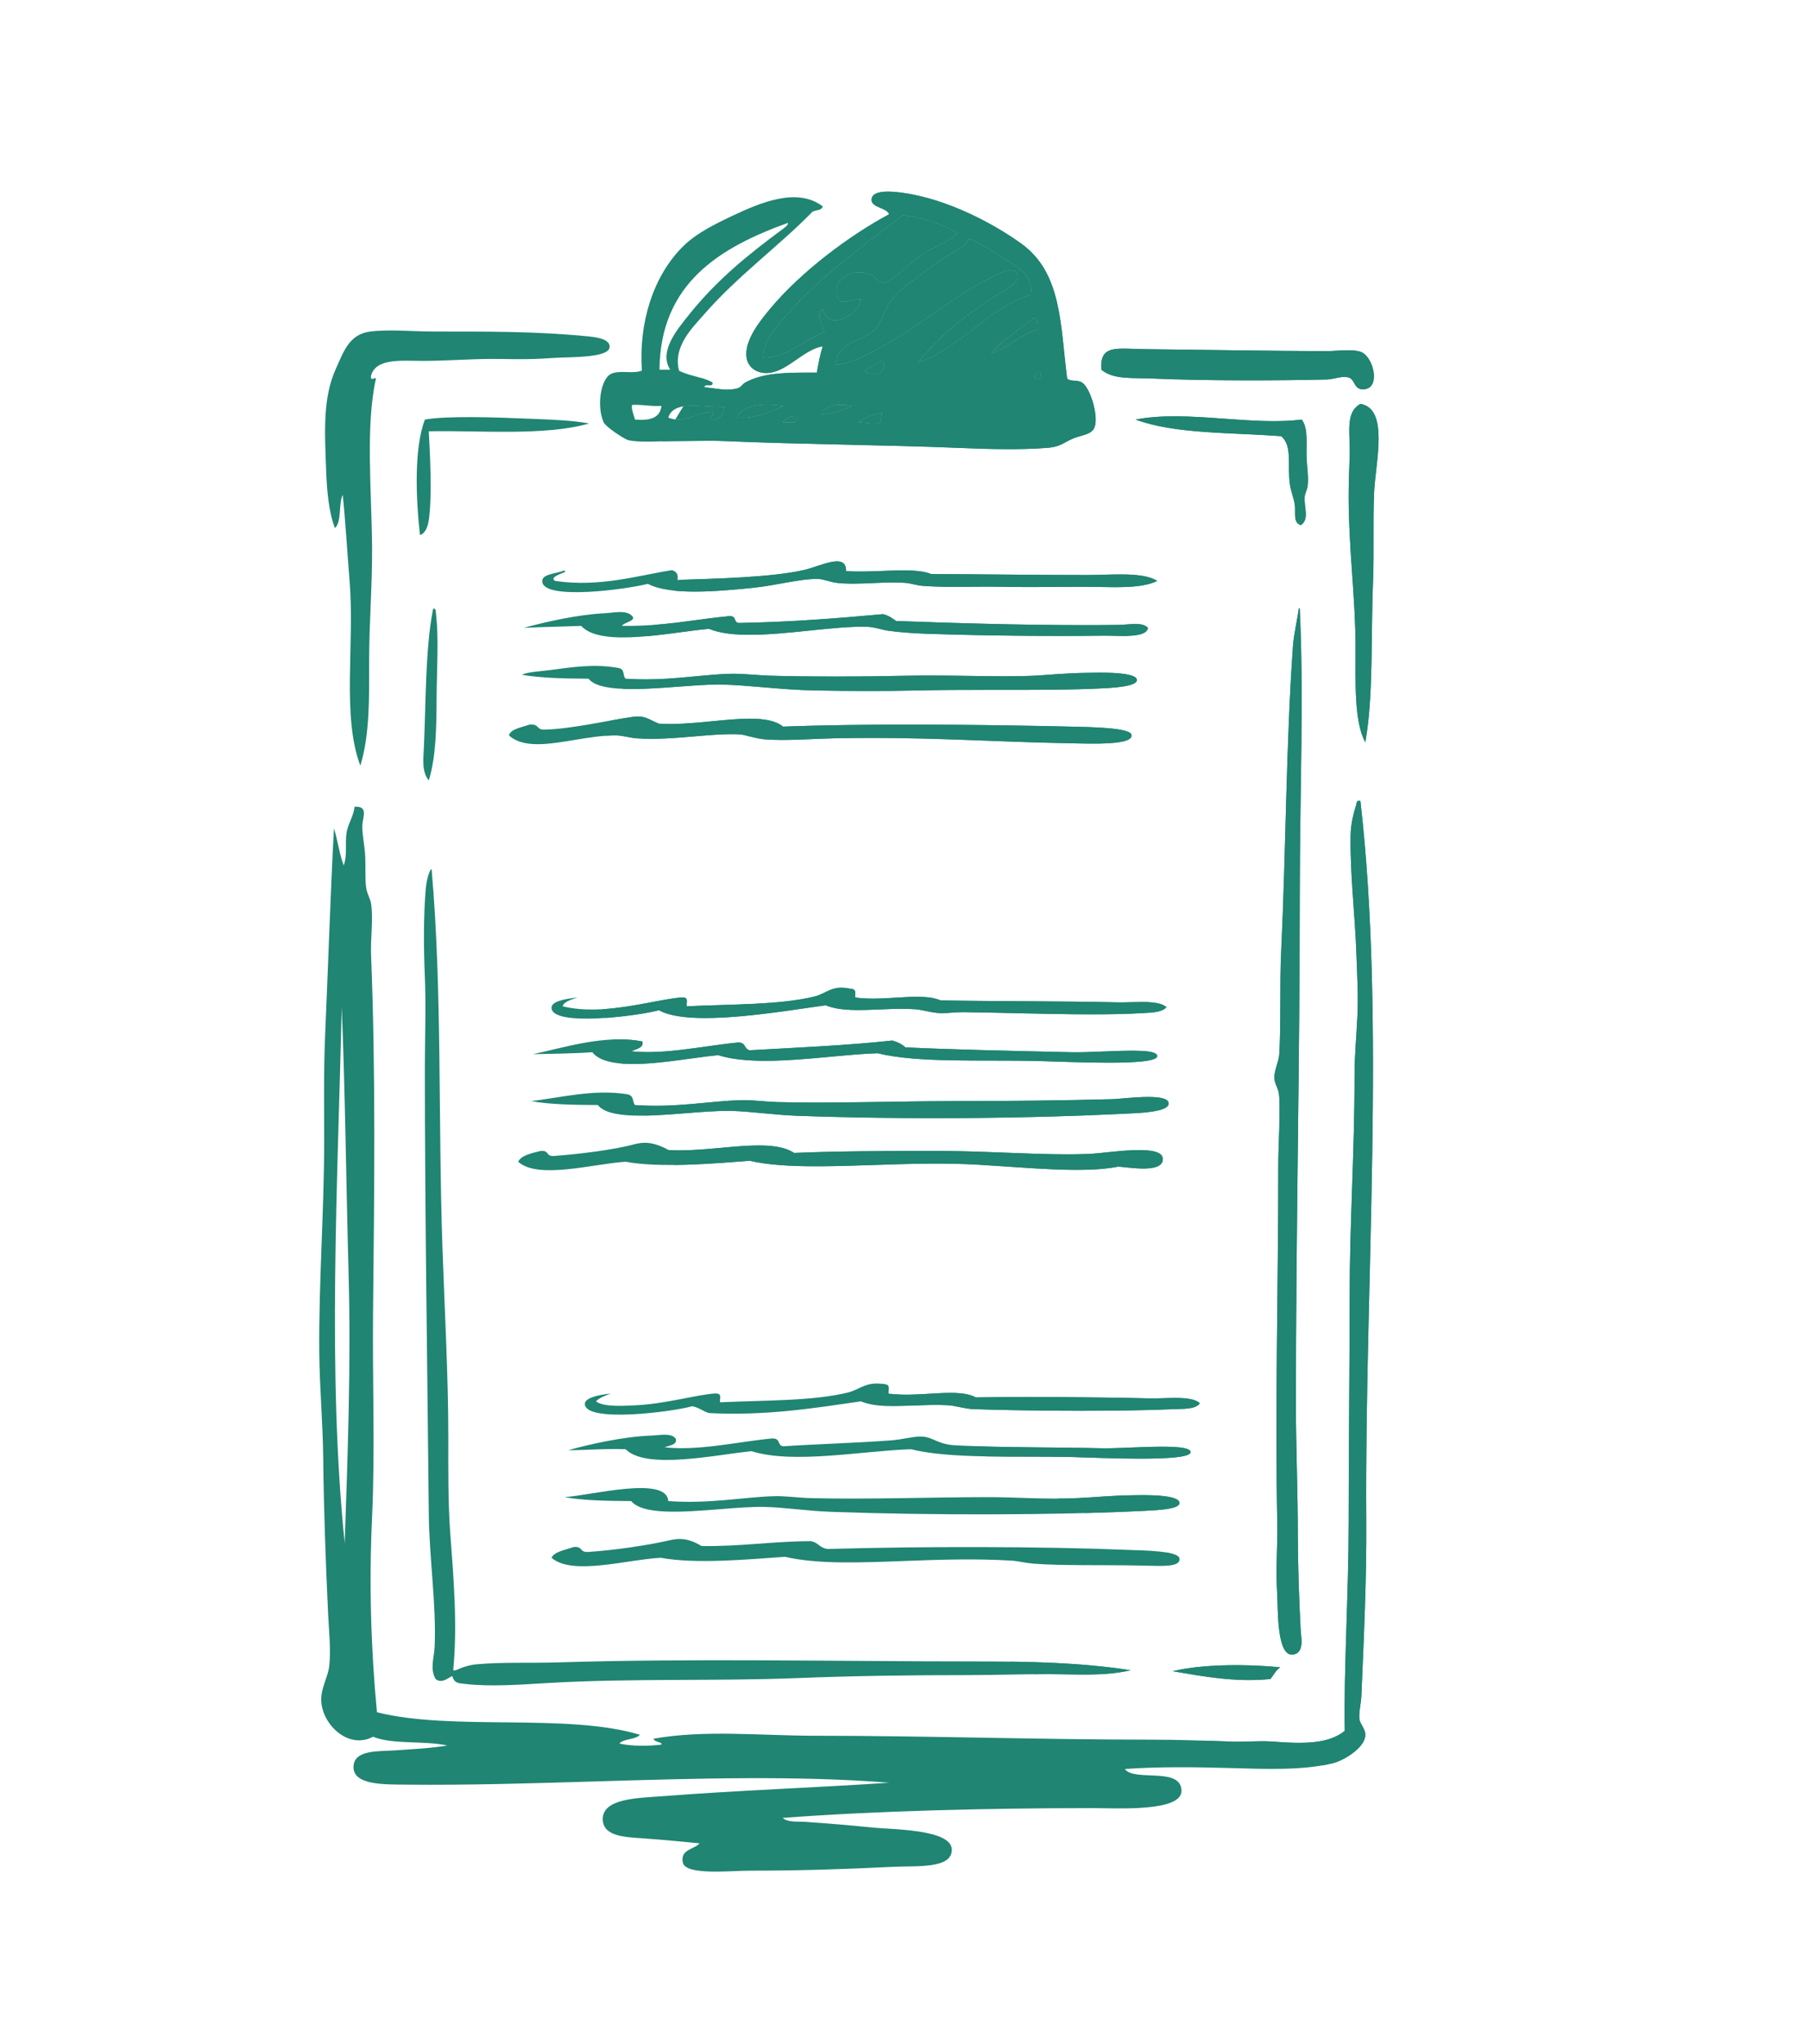
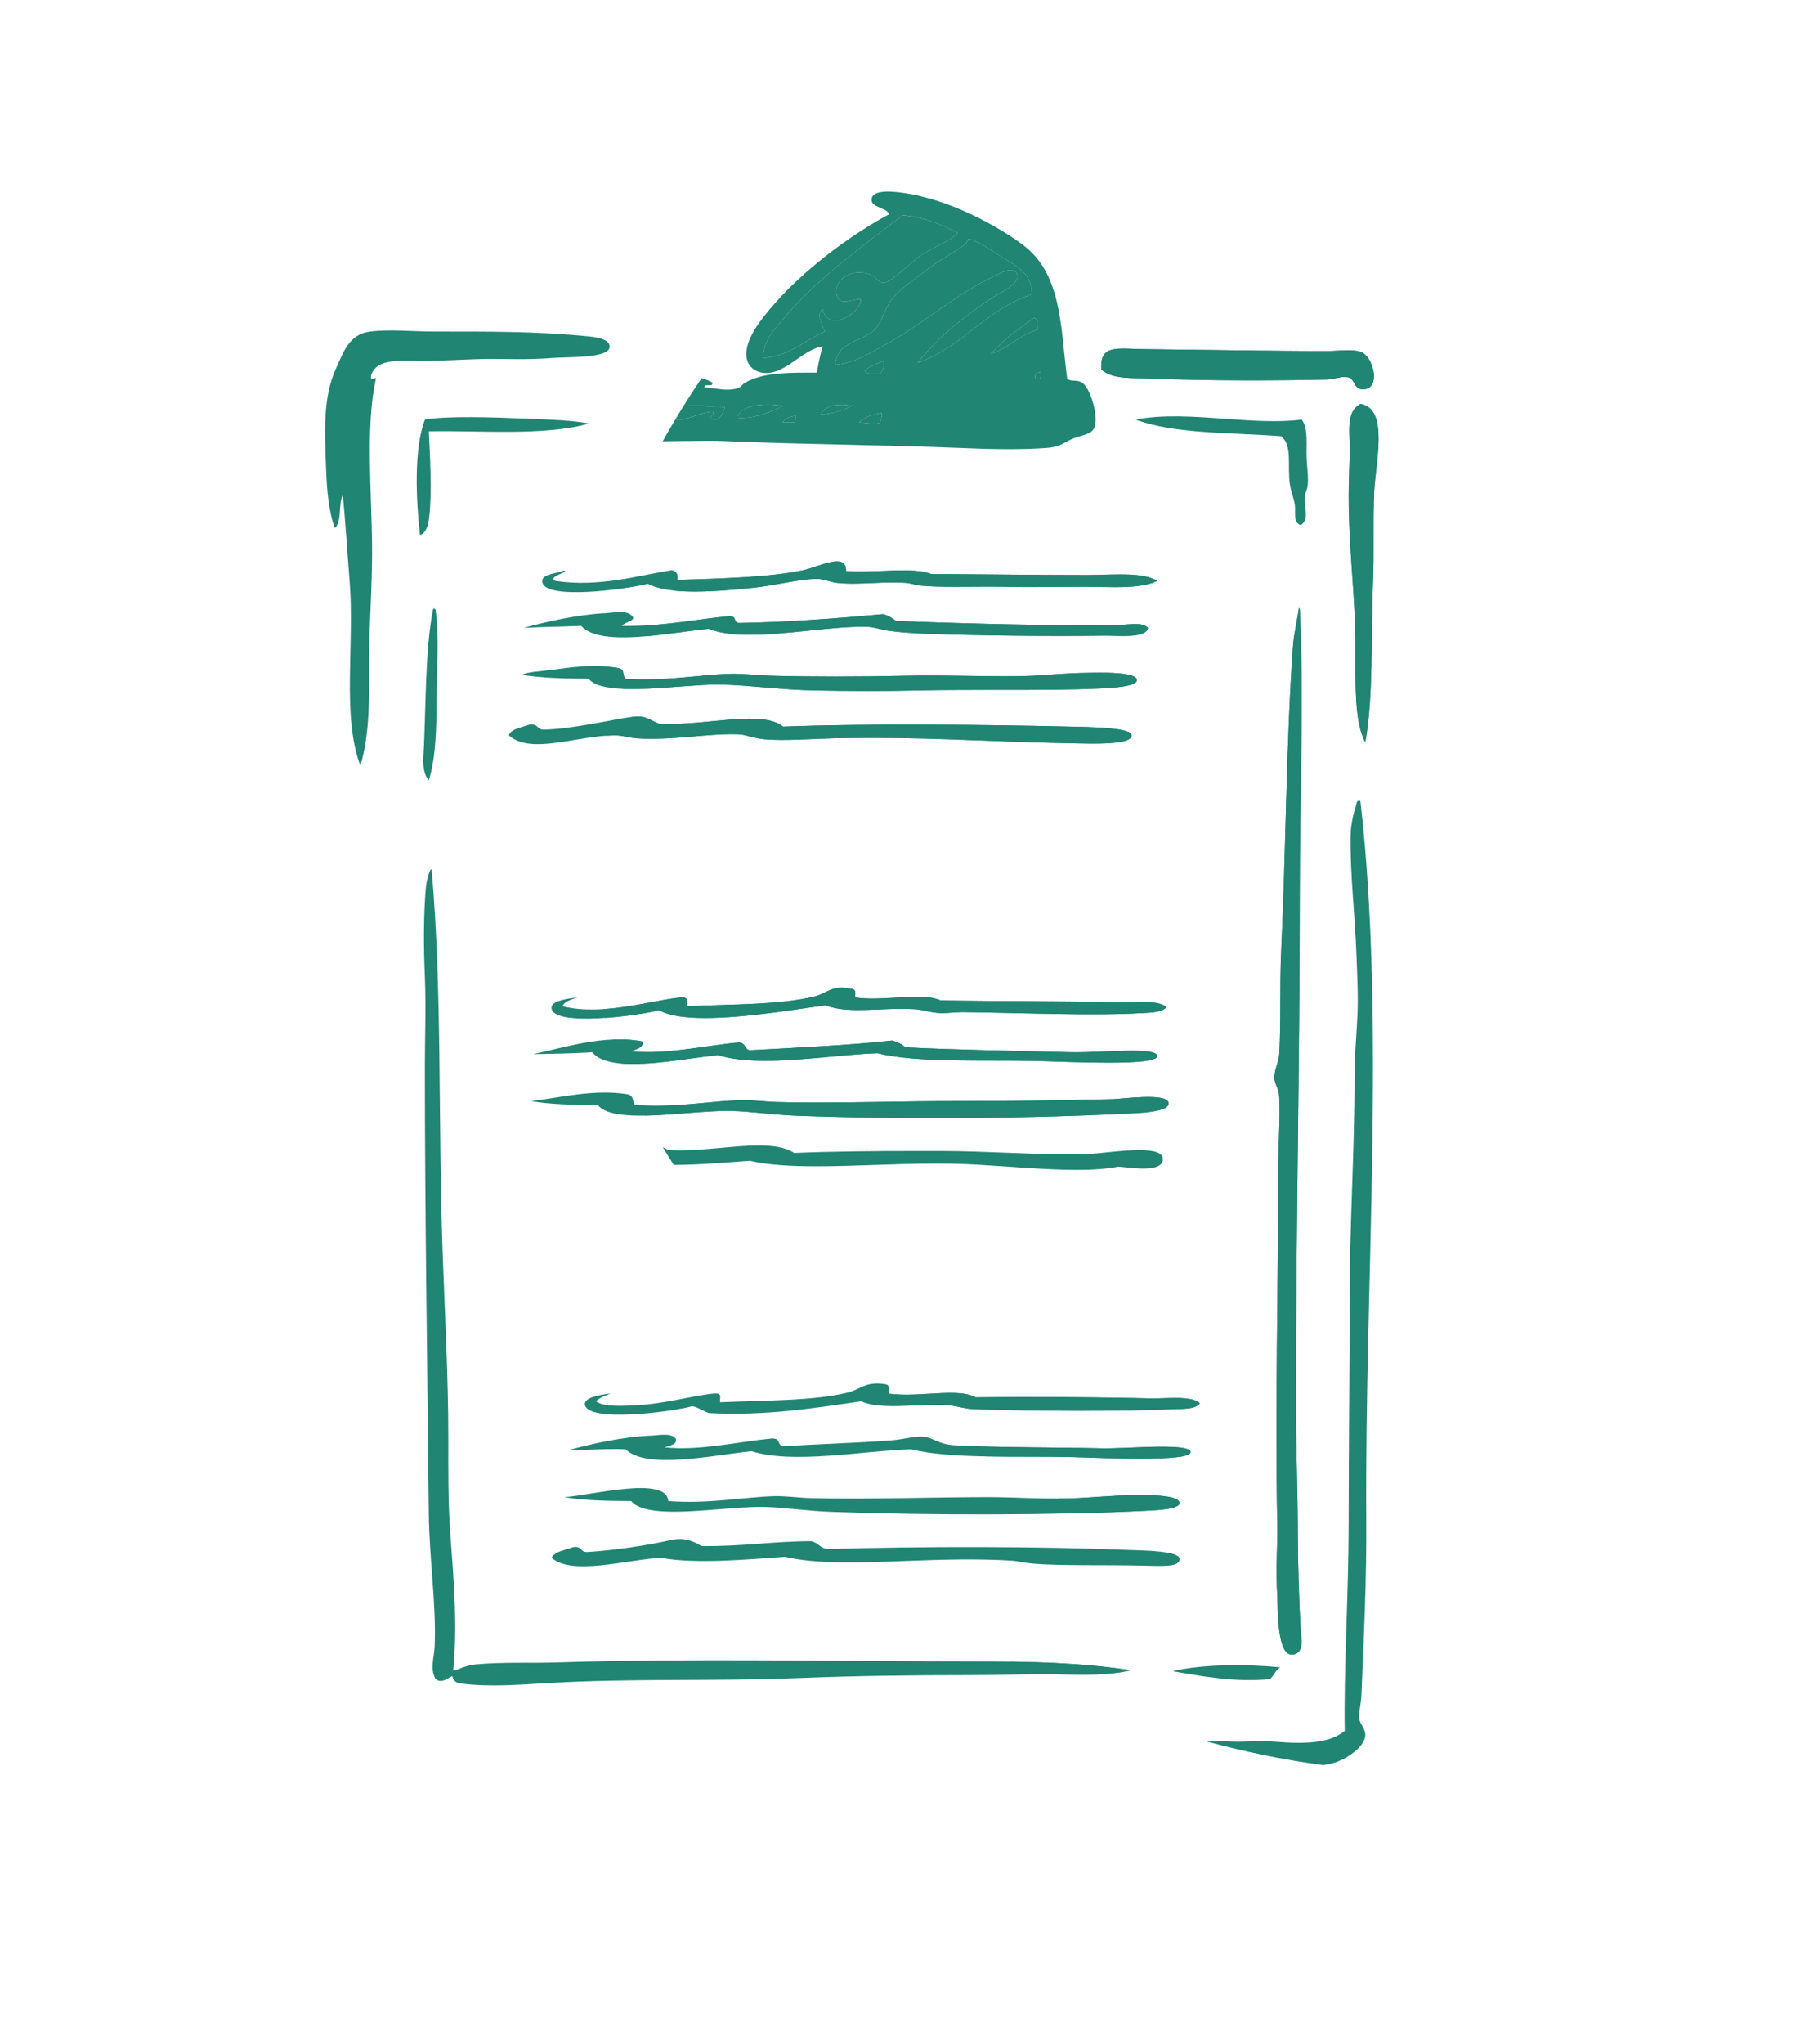
<svg xmlns="http://www.w3.org/2000/svg" width="85" height="96" viewBox="0 0 85 96" fill="none">
  <rect width="85" height="96" fill="white" />
  <path fill-rule="evenodd" clip-rule="evenodd" d="M17.436 17.642C17.392 17.951 17.622 17.698 17.666 17.78C17.166 19.979 17.465 23.145 17.483 25.726C17.494 27.507 17.345 29.285 17.345 31.01C17.345 32.736 17.387 34.466 16.931 35.97C16.052 33.614 16.67 30.265 16.426 27.288C16.311 25.871 16.234 24.498 16.104 23.246C15.894 23.678 16.071 24.498 15.737 24.807C15.45 24.064 15.36 23.062 15.324 22.097C15.255 20.254 15.164 18.682 15.783 17.32C16.142 16.53 16.402 15.7 17.391 15.575C18.296 15.461 19.398 15.575 20.422 15.575C22.877 15.575 25.19 15.557 27.68 15.805C28.184 15.855 28.673 15.975 28.644 16.31C28.598 16.836 26.676 16.762 25.98 16.815C24.699 16.914 23.796 16.853 22.949 16.861C21.974 16.872 20.868 16.953 19.871 16.953C18.87 16.953 17.67 16.81 17.436 17.642Z" fill="#208572" />
  <path fill-rule="evenodd" clip-rule="evenodd" d="M51.749 17.366C51.66 16.158 52.494 16.388 53.77 16.402C56.508 16.431 59.688 16.488 62.314 16.495C62.465 16.495 62.638 16.485 62.817 16.474C63.242 16.45 63.698 16.426 63.968 16.541C64.538 16.782 64.883 18.215 64.105 18.285C63.593 18.332 63.701 17.837 63.37 17.734C63.074 17.641 62.674 17.818 62.359 17.826C60.007 17.883 56.598 17.891 54.091 17.78C53.228 17.742 52.322 17.843 51.749 17.366Z" fill="#208572" />
  <path fill-rule="evenodd" clip-rule="evenodd" d="M63.921 18.974C65.288 19.194 64.62 21.762 64.565 23.154C64.508 24.573 64.568 25.901 64.519 27.151C64.406 29.974 64.542 32.707 64.151 34.868C63.624 33.905 63.692 32.043 63.692 30.366C63.692 28.067 63.37 25.837 63.37 23.292C63.37 22.733 63.395 22.067 63.416 21.454C63.455 20.329 63.186 19.385 63.921 18.974Z" fill="#208572" />
  <path fill-rule="evenodd" clip-rule="evenodd" d="M61.165 19.709C61.488 20.137 61.366 20.888 61.395 21.547C61.415 21.988 61.491 22.424 61.441 22.833C61.42 23.005 61.316 23.178 61.303 23.338C61.264 23.814 61.539 24.399 61.12 24.67C60.753 24.552 60.881 24.09 60.844 23.751C60.809 23.439 60.667 23.12 60.614 22.786C60.47 21.88 60.75 20.949 60.201 20.491C57.841 20.309 55.212 20.396 53.357 19.709C54.633 19.461 56.091 19.565 57.537 19.669C58.799 19.761 60.052 19.852 61.165 19.709Z" fill="#208572" />
  <path fill-rule="evenodd" clip-rule="evenodd" d="M27.68 19.893C25.588 20.497 22.447 20.206 20.147 20.261C20.191 21.164 20.323 23.218 20.147 24.44C20.106 24.719 19.985 25.069 19.733 25.13C19.544 23.437 19.443 21.092 19.963 19.709C20.976 19.528 23.186 19.598 24.74 19.664C25.833 19.709 26.861 19.738 27.68 19.893Z" fill="#208572" />
  <path fill-rule="evenodd" clip-rule="evenodd" d="M20.377 28.575C20.415 28.567 20.42 28.593 20.422 28.62C20.461 28.611 20.465 28.638 20.468 28.666C20.633 29.955 20.522 31.4 20.514 32.8C20.507 34.172 20.488 35.569 20.147 36.659C19.81 36.255 19.892 35.641 19.918 35.097C20.012 33.02 19.985 30.518 20.33 28.712C20.317 28.638 20.374 28.633 20.377 28.575Z" fill="#208572" />
  <path fill-rule="evenodd" clip-rule="evenodd" d="M61.028 28.575C61.066 28.567 61.071 28.593 61.073 28.62C61.269 32.685 61.073 37.474 61.073 41.896C61.073 49.901 60.89 57.932 60.89 65.965C60.89 67.902 60.981 69.995 60.981 72.12C60.981 73.356 61.036 75.156 61.12 76.668C61.131 76.862 61.321 77.701 60.706 77.724C59.984 77.75 60.05 75.503 60.016 74.967C59.933 73.606 60.038 72.616 60.016 71.568C59.907 66.008 60.063 60.554 60.063 54.803C60.063 53.692 60.157 52.585 60.109 51.541C60.088 51.09 59.886 50.956 59.88 50.622C59.871 50.266 60.088 49.873 60.109 49.52C60.2 47.943 60.122 46.301 60.201 44.651C60.424 39.958 60.43 34.869 60.752 30.366C60.796 29.759 60.957 29.128 61.028 28.575Z" fill="#208572" />
  <path fill-rule="evenodd" clip-rule="evenodd" d="M29.657 28.895C29.991 29.155 29.32 29.223 29.222 29.401C31.238 29.424 32.592 29.098 34.271 28.942C34.632 28.934 34.444 29.217 34.706 29.264C37.152 29.222 39.339 29.044 41.495 28.85C41.767 28.92 41.936 29.046 42.104 29.171C45.243 29.289 49.289 29.401 52.549 29.356C53.072 29.348 53.662 29.198 53.941 29.494C53.878 29.901 53.018 29.884 52.356 29.867C52.202 29.863 52.059 29.859 51.939 29.86C49.203 29.892 46.156 29.863 43.496 29.769C42.913 29.748 42.277 29.703 41.755 29.631C41.432 29.586 41.117 29.462 40.797 29.447C40.02 29.412 39.003 29.521 37.946 29.63C36.225 29.808 34.396 29.986 33.312 29.539C31.549 29.692 28.25 30.441 27.307 29.401C26.334 29.441 25.658 29.442 24.609 29.494C25.605 29.221 27.104 28.872 28.439 28.805C28.806 28.785 29.383 28.652 29.657 28.895Z" fill="#208572" />
  <path fill-rule="evenodd" clip-rule="evenodd" d="M29.049 31.377C29.389 31.427 29.237 31.736 29.397 31.882C31.27 32.014 32.805 31.699 34.271 31.652C34.908 31.633 35.556 31.724 36.272 31.744C38.117 31.793 40.409 31.791 42.539 31.744C43.56 31.721 44.57 31.735 45.527 31.75C46.624 31.766 47.651 31.783 48.544 31.744C49.209 31.715 50.002 31.616 51.156 31.605C51.386 31.604 53.362 31.522 53.419 31.928C53.465 32.264 52.167 32.317 51.677 32.341C50.237 32.409 48.565 32.408 46.87 32.407C45.613 32.406 44.344 32.405 43.148 32.433C41.515 32.471 39.81 32.463 38.274 32.433C36.669 32.401 35.217 32.187 33.923 32.157C33.351 32.144 32.596 32.202 31.806 32.261C30.068 32.39 28.158 32.519 27.655 31.882C26.506 31.877 25.397 31.849 24.522 31.698C24.81 31.557 25.372 31.54 25.915 31.468C26.829 31.346 27.945 31.171 29.049 31.377Z" fill="#208572" />
  <path fill-rule="evenodd" clip-rule="evenodd" d="M23.914 34.546C23.987 34.248 24.488 34.175 24.87 34.041C25.13 34.013 25.2 34.084 25.27 34.155C25.339 34.224 25.408 34.294 25.654 34.27C26.894 34.237 28.689 33.816 29.744 33.673C30.323 33.595 30.485 33.807 30.963 33.995C31.734 34.045 32.59 33.965 33.415 33.886C34.83 33.748 36.153 33.611 36.794 34.133C40.909 33.977 46.317 34.041 50.286 34.133C51.15 34.152 53.057 34.175 53.157 34.5C53.318 35.023 51.277 34.933 50.198 34.913C46.422 34.844 43.328 34.591 39.145 34.683C38.043 34.709 36.891 34.809 35.925 34.729C35.517 34.696 34.975 34.511 34.793 34.5C34.134 34.459 33.369 34.528 32.564 34.597C31.702 34.67 30.793 34.744 29.919 34.683C29.609 34.663 29.259 34.549 28.961 34.546C28.349 34.538 27.688 34.645 27.041 34.752C25.79 34.958 24.594 35.164 23.914 34.546Z" fill="#208572" />
-   <path fill-rule="evenodd" clip-rule="evenodd" d="M16.196 72.487C16.338 68.35 16.496 64.062 16.38 59.855C16.264 55.627 16.222 51.385 16.058 47.315C15.864 55.659 15.38 64.52 16.196 72.487ZM52.851 83.098C53.306 83.715 55.482 82.98 55.515 84.109C55.546 85.128 52.469 84.935 51.336 84.935C46.434 84.935 41.099 85.067 36.775 85.395C37.028 85.616 37.453 85.556 37.785 85.578C38.839 85.648 39.927 85.739 41.046 85.853C41.886 85.939 44.68 85.923 44.721 86.864C44.762 87.796 43.088 87.64 42.011 87.691C39.566 87.808 37.634 87.874 35.212 87.874C34.334 87.874 32.234 88.106 32.089 87.507C31.934 86.863 32.649 86.874 32.87 86.589C32.076 86.513 31.156 86.423 30.252 86.358C29.384 86.297 28.358 86.276 28.323 85.486C28.277 84.468 30.007 84.465 31.033 84.383C34.462 84.11 38.556 83.965 41.781 83.741C37.418 83.398 32.661 83.541 27.913 83.684C24.936 83.773 21.962 83.863 19.09 83.833C18.029 83.822 16.605 83.858 16.61 83.005C16.614 82.18 17.811 82.275 18.539 82.225C19.423 82.164 20.256 82.121 21.019 81.996C19.958 81.755 18.45 81.962 17.529 81.582C16.384 82.197 15.135 81.028 15.095 79.882C15.074 79.309 15.391 78.818 15.461 78.321C15.565 77.589 15.455 76.626 15.416 75.794C15.304 73.405 15.212 70.892 15.186 68.444C15.168 66.814 15.016 65.168 15.002 63.529C14.973 60.23 15.232 56.892 15.232 53.609C15.232 51.913 15.205 50.239 15.278 48.602C15.423 45.291 15.525 42.034 15.691 38.91C15.867 39.469 15.947 40.124 16.15 40.655C16.332 40.157 16.201 39.581 16.288 39.094C16.363 38.674 16.632 38.295 16.656 37.899C17.338 37.85 17.03 38.389 17.023 38.817C17.018 39.206 17.137 39.738 17.161 40.241C17.186 40.769 17.144 41.285 17.207 41.712C17.249 41.997 17.404 42.226 17.436 42.446C17.547 43.173 17.404 44.055 17.436 44.881C17.657 50.385 17.587 56.026 17.529 61.601C17.494 64.864 17.629 68.103 17.483 71.246C17.335 74.422 17.431 77.487 17.712 80.433C21.27 81.326 26.629 80.457 30.068 81.49C29.855 81.736 29.314 81.655 29.104 81.903C29.625 82.028 30.502 82.033 31.079 81.95C31.159 81.835 30.727 81.844 30.711 81.674C33.153 81.245 35.724 81.536 38.336 81.536C43.547 81.536 48.89 81.72 54.091 81.72C55.369 81.72 56.63 81.767 57.904 81.812C58.174 81.821 58.445 81.813 58.719 81.805C59.084 81.794 59.454 81.783 59.833 81.812C61.172 81.915 62.411 81.943 63.186 81.307C63.134 78.541 63.37 74.794 63.37 71.523C63.37 68.043 63.416 64.491 63.416 60.958C63.416 57.452 63.654 53.968 63.646 50.531C63.644 49.576 63.742 48.632 63.783 47.683C63.825 46.748 63.77 45.821 63.737 44.881C63.672 42.976 63.428 41.054 63.462 39.231C63.472 38.732 63.584 38.245 63.737 37.762C63.725 37.688 63.781 37.681 63.783 37.623C63.829 37.623 63.875 37.623 63.921 37.623C65.113 47.995 64.121 60.235 64.197 71.385C64.216 74.216 64.083 76.907 63.968 79.652C63.951 80.037 63.837 80.438 63.875 80.755C63.906 81.005 64.173 81.213 64.151 81.536C64.114 82.091 63.183 82.682 62.636 82.822C61.245 83.177 59.408 83.098 57.766 83.052C56.042 83.004 54.407 82.989 52.851 83.098Z" fill="#208572" />
  <path fill-rule="evenodd" clip-rule="evenodd" d="M20.239 40.839C20.278 40.831 20.282 40.856 20.285 40.885C20.781 46.588 20.582 52.605 20.79 58.615C20.892 61.575 21.065 64.579 21.065 67.526C21.065 69.022 21.048 70.564 21.157 72.027C21.322 74.237 21.498 76.381 21.295 78.459C21.386 78.504 21.57 78.381 21.755 78.321C21.949 78.256 22.165 78.2 22.352 78.183C23.595 78.067 24.919 78.132 26.21 78.091C32.52 77.893 39.266 78.044 45.686 78.044C48.265 78.044 50.774 78.091 53.127 78.459C51.878 78.752 50.562 78.642 49.269 78.642C47.991 78.642 46.709 78.688 45.41 78.688C42.827 78.688 40.163 78.719 37.51 78.826C33.64 78.98 29.663 78.831 25.796 79.056C24.502 79.13 23.089 79.245 21.846 79.102C21.506 79.062 21.358 79.07 21.249 78.734C21.125 78.764 20.765 79.125 20.468 78.871C20.189 78.386 20.401 77.861 20.422 77.356C20.507 75.339 20.168 73.23 20.147 71.063C20.082 64.323 19.963 56.96 19.963 50.163C19.963 48.747 20.023 47.294 19.963 45.891C19.904 44.506 19.895 43.017 20.009 41.712C20.033 41.434 20.115 41.078 20.239 40.839Z" fill="#208572" />
  <path fill-rule="evenodd" clip-rule="evenodd" d="M40.189 46.855C40.766 46.946 41.428 46.906 42.066 46.867C42.891 46.816 43.677 46.765 44.193 46.994C46.754 47.041 49.969 47.024 52.549 47.086C52.731 47.09 52.939 47.084 53.153 47.078C53.804 47.06 54.52 47.041 54.81 47.315C54.59 47.562 54.092 47.566 53.679 47.591C51.336 47.731 47.619 47.569 45.236 47.545C45.071 47.543 44.898 47.556 44.729 47.569C44.543 47.583 44.36 47.597 44.193 47.591C43.739 47.576 43.376 47.432 42.974 47.407C42.425 47.373 41.868 47.396 41.33 47.419C40.376 47.459 39.482 47.499 38.796 47.224C36.964 47.463 32.438 48.296 30.963 47.453C30.008 47.719 25.991 48.24 25.915 47.362C25.886 47.039 26.508 46.931 27.133 46.855C26.84 46.961 26.503 47.044 26.436 47.27C28.355 47.746 30.677 46.968 32.007 46.855C32.411 46.827 32.228 47.108 32.269 47.27C34.452 47.168 36.644 47.208 38.274 46.811C38.831 46.675 39.093 46.261 39.929 46.442C40.277 46.442 40.169 46.682 40.189 46.855Z" fill="#208572" />
  <path fill-rule="evenodd" clip-rule="evenodd" d="M30.18 48.922C30.266 49.213 29.913 49.271 29.657 49.383C31.247 49.554 33.141 49.114 34.706 48.969C35.072 48.989 34.942 49.272 35.227 49.336C37.505 49.206 39.845 49.108 41.93 48.878C42.191 48.953 42.394 49.06 42.539 49.198C44.709 49.309 47.759 49.368 50.286 49.428C50.736 49.439 51.301 49.416 51.866 49.393C53.124 49.343 54.383 49.293 54.376 49.612C54.365 50.094 50.202 49.875 48.805 49.841C46.069 49.776 43.145 49.943 41.233 49.475C38.939 49.55 35.708 50.18 33.748 49.566C32.078 49.709 28.675 50.499 27.829 49.428C26.979 49.49 25.71 49.506 25.044 49.52C26.446 49.228 28.421 48.576 30.18 48.922Z" fill="#208572" />
  <path fill-rule="evenodd" clip-rule="evenodd" d="M29.483 51.404C29.797 51.468 29.712 51.742 29.831 51.908C31.766 52.052 33.355 51.712 34.88 51.679C35.39 51.668 35.942 51.756 36.533 51.77C39.003 51.838 42.113 51.729 44.801 51.724C47.393 51.721 49.737 51.701 52.287 51.633C52.735 51.621 54.741 51.335 54.898 51.77C55.076 52.268 53.33 52.292 52.723 52.322C48.371 52.538 42.655 52.6 37.49 52.415C36.333 52.372 35.255 52.204 34.358 52.185C33.754 52.171 32.987 52.233 32.195 52.295C30.461 52.432 28.608 52.568 28.09 51.908C26.94 51.904 25.822 51.882 24.958 51.724C26.305 51.569 27.919 51.147 29.483 51.404Z" fill="#208572" />
-   <path fill-rule="evenodd" clip-rule="evenodd" d="M24.348 54.572C24.476 54.289 24.932 54.177 25.393 54.067C25.619 54.046 25.674 54.115 25.729 54.183C25.786 54.255 25.842 54.326 26.088 54.297C27.267 54.205 28.834 54.015 29.831 53.746C30.436 53.584 30.937 53.754 31.398 54.022C32.174 54.071 33.023 53.997 33.845 53.922C35.247 53.795 36.57 53.668 37.316 54.159C39.263 54.074 41.71 54.061 44.28 54.067C46.679 54.074 49.138 54.29 51.156 54.206C52.129 54.164 54.707 53.683 54.637 54.481C54.582 55.108 53.113 54.842 52.549 54.803C50.9 55.126 48.367 54.852 45.933 54.71C44.352 54.618 42.691 54.67 41.106 54.723C38.843 54.798 36.733 54.873 35.227 54.527C33.574 54.652 31.03 54.877 29.397 54.572C27.889 54.667 25.274 55.419 24.348 54.572Z" fill="#208572" />
  <path fill-rule="evenodd" clip-rule="evenodd" d="M41.669 65.045C41.815 65.122 41.737 65.315 41.755 65.459C42.336 65.549 43.005 65.511 43.649 65.472C44.528 65.42 45.359 65.368 45.846 65.643C48.212 65.609 51.452 65.626 54.028 65.689C54.222 65.693 54.443 65.686 54.671 65.679C55.344 65.657 56.081 65.636 56.377 65.918C56.172 66.211 55.602 66.174 55.159 66.194C52.52 66.312 48.286 66.28 45.759 66.194C45.306 66.178 44.941 66.034 44.54 66.01C44.012 65.979 43.472 66.001 42.949 66.024C42.005 66.064 41.116 66.105 40.45 65.827C38.344 66.133 35.981 66.52 33.312 66.378C33.022 66.287 32.859 66.128 32.529 66.056C31.578 66.325 27.549 66.84 27.481 65.965C27.458 65.667 28.094 65.527 28.7 65.459C28.428 65.561 28.158 65.663 28.004 65.827C28.349 66.107 29.364 66.039 29.919 66.01C31.274 65.941 32.68 65.527 33.575 65.459C33.977 65.43 33.795 65.71 33.836 65.872C36.035 65.773 38.207 65.812 39.84 65.414C40.436 65.267 40.714 64.84 41.669 65.045Z" fill="#208572" />
  <path fill-rule="evenodd" clip-rule="evenodd" d="M31.746 67.572C31.847 67.854 31.49 67.896 31.224 67.986C32.832 68.167 34.708 67.716 36.272 67.572C36.706 67.558 36.499 67.882 36.794 67.939C38.335 67.835 40.148 67.788 41.843 67.663C42.394 67.624 42.981 67.458 43.322 67.481C43.871 67.515 44.047 67.848 44.889 67.893C47.016 68.008 49.552 67.978 51.765 68.032C52.119 68.04 52.641 68.018 53.198 67.996C54.483 67.945 55.95 67.894 55.943 68.215C55.932 68.689 51.676 68.477 50.372 68.444C47.676 68.38 44.702 68.546 42.8 68.077C40.504 68.152 37.281 68.787 35.314 68.169C33.651 68.331 30.364 69.059 29.397 68.077C28.848 68.055 28.26 68.075 27.739 68.096C27.336 68.112 26.973 68.127 26.698 68.123C27.676 67.849 29.295 67.48 30.615 67.435C30.998 67.421 31.53 67.298 31.746 67.572Z" fill="#208572" />
  <path fill-rule="evenodd" clip-rule="evenodd" d="M31.398 70.512C33.289 70.654 34.906 70.33 36.359 70.282C36.885 70.265 37.475 70.357 38.099 70.373C40.625 70.442 43.876 70.328 46.456 70.327C47.708 70.327 49.075 70.44 50.634 70.373C51.386 70.342 52.191 70.251 53.245 70.237C53.653 70.23 55.426 70.182 55.42 70.604C55.416 70.892 54.443 70.937 53.766 70.971C49.675 71.178 43.829 71.188 39.057 71.018C37.893 70.975 36.846 70.806 35.925 70.787C35.318 70.774 34.556 70.836 33.771 70.898C32.047 71.034 30.21 71.171 29.657 70.512C28.507 70.507 27.387 70.485 26.524 70.327C27.727 70.253 31.337 69.301 31.398 70.512Z" fill="#208572" />
  <path fill-rule="evenodd" clip-rule="evenodd" d="M36.882 73.13C35.209 73.246 32.696 73.486 31.05 73.176C29.488 73.255 26.879 74.03 25.915 73.176C26.044 72.891 26.553 72.808 26.959 72.67C27.185 72.651 27.248 72.718 27.311 72.785C27.374 72.851 27.436 72.918 27.655 72.901C28.85 72.822 30.46 72.589 31.486 72.349C32.085 72.209 32.513 72.349 32.965 72.625C34.864 72.647 36.26 72.404 38.099 72.395C38.466 72.462 38.493 72.708 38.884 72.763C43.326 72.636 48.862 72.635 53.07 72.808C53.679 72.833 55.38 72.84 55.42 73.222C55.462 73.613 54.667 73.566 53.679 73.543C51.911 73.502 49.88 73.558 48.544 73.451C48.2 73.424 47.802 73.327 47.587 73.314C45.852 73.205 44.155 73.264 42.572 73.324C40.392 73.406 38.43 73.488 36.882 73.13Z" fill="#208572" />
  <path fill-rule="evenodd" clip-rule="evenodd" d="M60.155 78.321C59.951 78.453 59.846 78.686 59.695 78.871C58.051 79.038 56.494 78.742 55.102 78.504C56.528 78.159 58.637 78.168 60.155 78.321Z" fill="#208572" />
  <path fill-rule="evenodd" clip-rule="evenodd" d="M26.436 26.829C26.454 26.777 26.524 26.803 26.524 26.829C26.817 26.844 25.703 27.071 26.088 27.288C28.148 27.602 29.996 27.029 31.572 26.782C31.82 26.851 31.871 27.023 31.834 27.242C33.524 27.184 36.208 27.13 37.752 26.782C38.554 26.602 39.776 25.925 39.755 26.829C40.297 26.865 40.88 26.843 41.442 26.821C42.361 26.785 43.223 26.749 43.758 26.967C45.96 26.972 48.608 27.012 51.069 27.012C52.276 27.012 53.676 26.851 54.376 27.288C53.564 27.689 52.178 27.564 50.981 27.564C49.751 27.564 48.382 27.593 47.151 27.564C46.657 27.553 46.149 27.557 45.645 27.562C44.836 27.569 44.038 27.576 43.322 27.517C43.069 27.497 42.794 27.398 42.539 27.38C42.045 27.345 41.527 27.368 41.015 27.39C40.425 27.416 39.844 27.442 39.318 27.38C39.002 27.342 38.718 27.206 38.448 27.197C37.645 27.171 36.499 27.497 35.402 27.61C33.602 27.795 31.451 27.966 30.441 27.426C29.468 27.677 25.586 28.21 25.48 27.334C25.439 26.997 25.947 26.97 26.436 26.829Z" fill="#208572" />
-   <path fill-rule="evenodd" clip-rule="evenodd" d="M36.775 19.847C36.958 19.847 37.142 19.847 37.326 19.847C37.389 19.788 37.371 19.647 37.372 19.525C37.128 19.587 36.87 19.636 36.775 19.847ZM40.358 19.847C40.472 19.846 40.592 19.859 40.712 19.873C40.94 19.898 41.17 19.923 41.368 19.847C41.394 19.708 41.471 19.468 41.414 19.388C41.012 19.491 40.594 19.579 40.358 19.847ZM31.4 19.618C32.153 19.926 32.78 19.354 33.514 19.341C33.542 19.538 33.364 19.529 33.376 19.709C33.876 19.781 33.955 19.43 34.065 19.112C33.822 19.121 33.549 19.103 33.272 19.085C32.449 19.031 31.59 18.977 31.4 19.618ZM38.566 19.48C39.14 19.426 39.622 19.28 40.036 19.066C39.441 18.935 38.729 19.03 38.566 19.48ZM34.616 19.618C35.432 19.698 36.211 19.346 36.821 19.066C35.943 18.928 34.867 18.976 34.616 19.618ZM29.839 19.709C30.528 19.771 31.023 19.638 31.079 19.066C30.817 19.084 30.593 19.064 30.369 19.044C30.157 19.026 29.945 19.007 29.701 19.02C29.647 19.184 29.782 19.509 29.839 19.709ZM48.626 17.78C48.81 17.883 48.956 17.769 48.901 17.504C48.682 17.469 48.63 17.6 48.626 17.78ZM40.633 17.459C40.739 17.56 40.95 17.556 41.162 17.551C41.232 17.55 41.302 17.548 41.368 17.551C41.44 17.419 41.67 17.076 41.46 16.953C41.198 17.135 40.799 17.18 40.633 17.459ZM48.58 14.932C47.868 15.461 47.121 15.955 46.558 16.631C47.384 16.34 47.903 15.741 48.764 15.483C48.747 15.255 48.796 14.961 48.58 14.932ZM47.018 12.039C46.425 11.656 45.92 11.322 45.502 11.211C45.537 11.353 45.376 11.3 45.41 11.441C44.795 11.875 44.091 12.251 43.481 12.727C42.911 13.172 42.133 13.656 41.781 14.243C41.481 14.744 41.393 15.223 41.046 15.53C40.442 16.065 39.308 16.071 39.255 17.137C40.112 17.066 40.846 16.603 41.552 16.218C43.354 15.235 44.776 13.905 46.65 13.003C46.845 12.909 47.661 12.406 47.799 12.912C47.921 13.357 46.89 13.809 46.65 13.968C45.252 14.892 44.067 15.848 43.114 17.046C45.239 16.307 46.316 14.522 48.487 13.829C48.479 12.791 47.764 12.519 47.018 12.039ZM30.987 17.366C31.155 17.366 31.324 17.366 31.492 17.366C30.936 16.513 31.828 15.468 32.365 14.795C33.658 13.174 35.142 11.966 36.729 10.798C36.849 10.71 37.098 10.53 37.004 10.476C33.869 11.613 31.021 13.282 30.987 17.366ZM42.425 10.108C40.599 11.497 38.508 13.025 37.004 14.749C36.499 15.328 35.845 15.978 35.855 16.815C37.004 16.769 37.818 15.991 38.75 15.575C38.677 15.301 38.304 14.783 38.658 14.518C38.903 15.686 40.48 14.674 40.449 14.059C40.322 14.048 40.175 14.079 40.03 14.11C39.667 14.187 39.315 14.264 39.301 13.692C39.286 13.089 40.009 12.619 40.817 12.866C41.19 12.978 41.231 13.296 41.552 13.278C41.864 13.262 42.998 12.18 43.205 12.039C43.864 11.588 44.635 11.352 44.997 10.936C44.242 10.558 43.461 10.204 42.425 10.108ZM50.141 17.78C50.299 17.944 50.582 17.821 50.83 17.964C51.225 18.19 51.636 19.558 51.427 20.077C51.291 20.415 50.855 20.427 50.463 20.582C49.979 20.773 49.862 20.991 49.177 21.041C47.874 21.136 46.474 21.1 45.088 21.041C41.676 20.898 37.629 20.876 34.065 20.72C33.323 20.687 32.511 20.72 31.768 20.72C30.919 20.72 30.047 20.802 29.517 20.674C29.334 20.63 28.463 20.05 28.369 19.847C28.022 19.097 28.218 17.768 28.736 17.551C28.945 17.463 29.194 17.47 29.446 17.477C29.692 17.485 29.941 17.492 30.16 17.412C30.005 15.175 30.682 12.975 32.089 11.579C32.727 10.946 33.614 10.515 34.478 10.108C35.728 9.521 37.464 8.783 38.658 9.695C38.606 9.935 38.212 9.832 38.107 10.017C36.609 11.541 34.639 12.985 33.1 14.749C32.518 15.416 31.613 16.282 31.906 17.412C32.365 17.657 33.018 17.709 33.468 17.964C33.505 18.106 33.396 18.101 33.287 18.096C33.188 18.092 33.089 18.088 33.1 18.193C33.656 18.239 34.145 18.387 34.662 18.239C34.829 18.191 34.883 18.041 35.029 17.964C35.89 17.506 36.868 17.498 38.382 17.504C38.444 17.135 38.528 16.681 38.658 16.265C37.802 16.407 37.058 17.363 36.223 17.504C35.63 17.605 35.138 17.295 35.075 16.769C34.981 15.977 35.719 15.069 36.177 14.518C37.66 12.739 39.934 11.054 41.781 10.063C41.648 9.748 40.989 9.759 40.955 9.42C40.915 9.032 41.475 8.977 41.919 9.007C44.112 9.155 46.516 10.386 47.983 11.441C49.895 12.818 49.815 15.227 50.141 17.78Z" fill="#208572" />
  <path fill-rule="evenodd" clip-rule="evenodd" d="M64.039 18.288C63.602 18.288 63.687 17.833 63.37 17.734C63.309 17.715 63.243 17.707 63.174 17.707C62.911 17.707 62.608 17.819 62.359 17.826C61.318 17.851 60.071 17.866 58.786 17.866C57.167 17.866 55.489 17.842 54.091 17.78C53.228 17.742 52.322 17.843 51.749 17.366C51.686 16.509 52.087 16.376 52.782 16.376C53.066 16.376 53.399 16.398 53.77 16.402C56.508 16.431 59.688 16.488 62.314 16.495C62.315 16.495 62.316 16.495 62.317 16.495C62.467 16.495 62.639 16.484 62.817 16.474C62.995 16.464 63.177 16.454 63.35 16.454C63.59 16.454 63.81 16.474 63.968 16.541C64.538 16.782 64.883 18.215 64.105 18.285C64.082 18.287 64.06 18.288 64.039 18.288Z" fill="#208572" />
  <path fill-rule="evenodd" clip-rule="evenodd" d="M64.151 34.868C63.624 33.905 63.692 32.043 63.692 30.366C63.692 28.067 63.37 25.837 63.37 23.292C63.37 22.733 63.395 22.067 63.416 21.454C63.455 20.329 63.186 19.385 63.921 18.974C65.288 19.194 64.62 21.762 64.565 23.154C64.508 24.573 64.568 25.901 64.519 27.151C64.406 29.974 64.542 32.707 64.151 34.868Z" fill="#208572" />
-   <path fill-rule="evenodd" clip-rule="evenodd" d="M61.12 24.67C60.753 24.552 60.881 24.09 60.844 23.752C60.809 23.439 60.667 23.12 60.614 22.786C60.47 21.88 60.75 20.949 60.201 20.491C57.841 20.309 55.212 20.396 53.357 19.709C53.938 19.596 54.557 19.556 55.196 19.556C55.959 19.556 56.75 19.613 57.537 19.67C58.324 19.726 59.108 19.783 59.856 19.783C60.307 19.783 60.746 19.762 61.165 19.709C61.488 20.137 61.366 20.888 61.395 21.547C61.415 21.989 61.491 22.424 61.441 22.833C61.42 23.005 61.316 23.178 61.303 23.338C61.264 23.814 61.539 24.399 61.12 24.67Z" fill="#208572" />
  <path fill-rule="evenodd" clip-rule="evenodd" d="M60.693 77.724C59.985 77.724 60.05 75.5 60.016 74.967C59.933 73.606 60.038 72.616 60.016 71.568C59.907 66.008 60.063 60.554 60.063 54.803C60.063 53.692 60.157 52.585 60.109 51.541C60.088 51.09 59.886 50.956 59.88 50.622C59.871 50.266 60.088 49.873 60.109 49.52C60.2 47.943 60.122 46.301 60.201 44.651C60.424 39.958 60.43 34.869 60.752 30.366C60.796 29.759 60.957 29.128 61.028 28.575C61.032 28.574 61.037 28.573 61.041 28.573C61.068 28.573 61.072 28.596 61.073 28.62C61.269 32.685 61.073 37.474 61.073 41.896C61.073 49.901 60.89 57.932 60.89 65.965C60.89 67.902 60.981 69.995 60.981 72.12C60.981 73.357 61.036 75.156 61.12 76.668C61.131 76.862 61.321 77.701 60.706 77.724C60.702 77.724 60.697 77.724 60.693 77.724Z" fill="#208572" />
  <path fill-rule="evenodd" clip-rule="evenodd" d="M30.428 29.883C30.522 29.706 30.617 29.531 30.716 29.355C31.985 29.262 33.041 29.056 34.271 28.942C34.276 28.942 34.281 28.942 34.286 28.942C34.627 28.942 34.448 29.217 34.706 29.264C37.152 29.222 39.339 29.044 41.495 28.851C41.767 28.92 41.936 29.046 42.104 29.171C44.752 29.27 48.047 29.366 50.969 29.366C51.511 29.366 52.039 29.363 52.549 29.356C52.815 29.352 53.099 29.311 53.35 29.311C53.592 29.311 53.804 29.349 53.941 29.494C53.891 29.82 53.331 29.874 52.77 29.874C52.63 29.874 52.489 29.87 52.356 29.867C52.224 29.864 52.099 29.86 51.99 29.86C51.973 29.86 51.956 29.86 51.939 29.86C51.239 29.869 50.518 29.873 49.788 29.873C47.668 29.873 45.475 29.839 43.496 29.769C42.914 29.748 42.277 29.703 41.755 29.631C41.432 29.586 41.117 29.462 40.797 29.447C40.695 29.443 40.588 29.441 40.477 29.441C39.75 29.441 38.863 29.535 37.946 29.63C37.028 29.725 36.079 29.82 35.229 29.82C34.486 29.82 33.818 29.748 33.312 29.539C32.537 29.606 31.466 29.788 30.428 29.883Z" fill="#208572" />
  <path fill-rule="evenodd" clip-rule="evenodd" d="M40.803 32.458C39.937 32.458 39.082 32.449 38.274 32.433C36.669 32.401 35.217 32.187 33.923 32.157C33.867 32.156 33.809 32.155 33.749 32.155C33.203 32.155 32.519 32.208 31.806 32.261C31.093 32.314 30.351 32.367 29.689 32.367C29.544 32.367 29.403 32.364 29.267 32.358C29.332 32.2 29.397 32.044 29.465 31.886C29.762 31.906 30.051 31.914 30.332 31.914C31.795 31.914 33.057 31.691 34.271 31.652C34.332 31.65 34.393 31.649 34.454 31.649C35.033 31.649 35.625 31.726 36.272 31.743C37.185 31.768 38.207 31.78 39.266 31.78C40.346 31.78 41.463 31.768 42.539 31.743C42.923 31.735 43.305 31.732 43.684 31.732C44.312 31.732 44.93 31.741 45.527 31.75C46.124 31.759 46.701 31.768 47.246 31.768C47.703 31.768 48.137 31.761 48.544 31.743C49.209 31.715 50.002 31.616 51.156 31.605C51.223 31.605 51.439 31.598 51.713 31.598C52.376 31.598 53.379 31.64 53.419 31.928C53.465 32.264 52.167 32.317 51.677 32.341C50.425 32.4 48.996 32.407 47.531 32.407C47.311 32.407 47.091 32.407 46.87 32.407C46.65 32.407 46.43 32.406 46.21 32.406C45.172 32.406 44.135 32.41 43.148 32.433C42.374 32.451 41.584 32.458 40.803 32.458Z" fill="#208572" />
  <path fill-rule="evenodd" clip-rule="evenodd" d="M51.349 34.931C50.936 34.931 50.523 34.919 50.198 34.913C46.995 34.855 44.282 34.663 40.98 34.663C40.389 34.663 39.779 34.669 39.145 34.683C38.345 34.701 37.519 34.759 36.756 34.759C36.468 34.759 36.189 34.751 35.925 34.729C35.517 34.696 34.975 34.511 34.793 34.5C34.657 34.491 34.516 34.488 34.371 34.488C33.816 34.488 33.203 34.542 32.564 34.597C31.926 34.651 31.262 34.706 30.605 34.706C30.375 34.706 30.146 34.699 29.919 34.683C29.61 34.663 29.259 34.549 28.961 34.546C28.941 34.545 28.92 34.545 28.9 34.545C28.763 34.545 28.625 34.551 28.485 34.56C28.558 34.32 28.634 34.083 28.714 33.844C29.096 33.775 29.449 33.713 29.744 33.673C29.829 33.662 29.905 33.657 29.974 33.657C30.377 33.657 30.555 33.834 30.963 33.995C31.13 34.006 31.302 34.011 31.476 34.011C32.104 34.011 32.769 33.948 33.415 33.885C34.061 33.823 34.688 33.76 35.239 33.76C35.896 33.76 36.446 33.849 36.794 34.132C38.599 34.064 40.652 34.038 42.723 34.038C45.375 34.038 48.057 34.081 50.286 34.132C51.15 34.152 53.057 34.175 53.157 34.5C53.27 34.865 52.307 34.931 51.349 34.931Z" fill="#208572" />
  <path fill-rule="evenodd" clip-rule="evenodd" d="M62.187 82.919C60.267 82.661 58.391 82.274 56.562 81.766C57.008 81.78 57.455 81.796 57.904 81.812C57.987 81.815 58.07 81.816 58.153 81.816C58.34 81.816 58.529 81.81 58.719 81.805C58.909 81.799 59.1 81.793 59.294 81.793C59.471 81.793 59.651 81.798 59.833 81.812C60.248 81.844 60.654 81.869 61.039 81.869C61.896 81.869 62.651 81.746 63.186 81.307C63.134 78.541 63.37 74.794 63.37 71.523C63.37 68.043 63.416 64.491 63.416 60.958C63.416 57.452 63.654 53.968 63.646 50.531C63.644 49.576 63.742 48.632 63.783 47.683C63.825 46.748 63.77 45.821 63.737 44.881C63.672 42.976 63.428 41.054 63.462 39.231C63.472 38.732 63.584 38.245 63.737 37.762C63.725 37.688 63.781 37.681 63.783 37.623C63.829 37.623 63.875 37.623 63.921 37.623C65.113 47.995 64.121 60.235 64.197 71.385C64.216 74.216 64.083 76.907 63.968 79.652C63.951 80.037 63.837 80.438 63.875 80.755C63.906 81.005 64.173 81.213 64.151 81.536C64.114 82.091 63.183 82.682 62.636 82.822C62.491 82.859 62.341 82.891 62.187 82.919Z" fill="#208572" />
  <path fill-rule="evenodd" clip-rule="evenodd" d="M50.936 78.662C50.381 78.662 49.823 78.642 49.269 78.642C49.046 78.642 48.824 78.643 48.601 78.646C48.23 78.454 47.862 78.258 47.497 78.055C49.44 78.084 51.329 78.177 53.127 78.459C52.413 78.626 51.677 78.662 50.936 78.662Z" fill="#208572" />
  <path fill-rule="evenodd" clip-rule="evenodd" d="M33.139 47.822C32.225 47.822 31.437 47.724 30.963 47.454C30.532 47.573 29.48 47.745 28.446 47.817C28.405 47.68 28.366 47.544 28.328 47.406C29.721 47.321 31.096 46.932 32.007 46.855C32.026 46.854 32.044 46.853 32.06 46.853C32.394 46.853 32.23 47.115 32.269 47.27C34.452 47.168 36.644 47.208 38.274 46.811C38.734 46.698 38.993 46.397 39.538 46.397C39.654 46.397 39.782 46.411 39.929 46.442C40.277 46.442 40.169 46.682 40.189 46.855C40.448 46.896 40.723 46.91 41.007 46.91C41.355 46.91 41.714 46.889 42.066 46.867C42.417 46.845 42.763 46.823 43.083 46.823C43.512 46.823 43.897 46.863 44.193 46.994C46.754 47.041 49.969 47.024 52.549 47.086C52.592 47.087 52.637 47.087 52.684 47.087C52.831 47.087 52.99 47.083 53.153 47.078C53.316 47.073 53.482 47.069 53.646 47.069C54.135 47.069 54.592 47.11 54.81 47.315C54.59 47.562 54.092 47.566 53.679 47.591C52.986 47.633 52.174 47.648 51.312 47.648C49.256 47.648 46.915 47.562 45.236 47.545C45.224 47.545 45.213 47.545 45.201 47.545C45.046 47.545 44.886 47.557 44.729 47.569C44.571 47.581 44.416 47.592 44.271 47.592C44.245 47.592 44.219 47.592 44.193 47.591C43.739 47.576 43.376 47.433 42.974 47.407C42.772 47.395 42.569 47.39 42.366 47.39C42.018 47.39 41.67 47.404 41.33 47.419C40.99 47.433 40.657 47.447 40.338 47.447C39.765 47.447 39.237 47.401 38.796 47.224C37.553 47.386 35.068 47.822 33.139 47.822Z" fill="#208572" />
  <path fill-rule="evenodd" clip-rule="evenodd" d="M29.735 49.981C29.547 49.981 29.364 49.974 29.192 49.96C29.043 49.586 28.902 49.208 28.772 48.831C28.881 48.826 28.991 48.824 29.1 48.824C29.465 48.824 29.827 48.853 30.18 48.923C30.266 49.213 29.913 49.271 29.657 49.383C29.909 49.41 30.169 49.422 30.433 49.422C31.838 49.422 33.389 49.091 34.706 48.969C35.072 48.989 34.942 49.272 35.227 49.336C37.505 49.206 39.845 49.108 41.93 48.878C42.191 48.953 42.394 49.06 42.539 49.198C44.709 49.309 47.759 49.368 50.286 49.428C50.367 49.43 50.451 49.431 50.538 49.431C50.938 49.431 51.402 49.412 51.866 49.394C52.33 49.375 52.794 49.356 53.195 49.356C53.88 49.356 54.38 49.411 54.376 49.612C54.37 49.856 53.308 49.92 52.077 49.92C50.868 49.92 49.497 49.858 48.805 49.841C46.069 49.776 43.145 49.943 41.233 49.475C39.677 49.526 37.689 49.832 35.959 49.832C35.14 49.832 34.378 49.764 33.748 49.566C32.731 49.654 31.069 49.981 29.735 49.981Z" fill="#208572" />
  <path fill-rule="evenodd" clip-rule="evenodd" d="M43.917 52.524C41.769 52.524 39.585 52.49 37.49 52.415C36.333 52.372 35.255 52.204 34.358 52.185C34.301 52.183 34.243 52.183 34.183 52.183C33.61 52.183 32.913 52.239 32.195 52.295C31.561 52.345 30.91 52.395 30.315 52.406C30.231 52.246 30.15 52.085 30.07 51.924C30.32 51.938 30.565 51.944 30.805 51.944C32.314 51.944 33.618 51.706 34.88 51.679C34.91 51.679 34.941 51.678 34.972 51.678C35.456 51.678 35.978 51.756 36.533 51.77C37.115 51.786 37.734 51.792 38.374 51.792C40.447 51.792 42.747 51.728 44.801 51.724C47.393 51.721 49.737 51.701 52.287 51.633C52.543 51.626 53.308 51.529 53.946 51.529C54.424 51.529 54.831 51.584 54.898 51.77C55.076 52.268 53.33 52.292 52.723 52.321C50.136 52.45 47.066 52.524 43.917 52.524Z" fill="#208572" />
  <path fill-rule="evenodd" clip-rule="evenodd" d="M50.584 54.954C49.177 54.954 47.534 54.804 45.933 54.71C45.305 54.673 44.664 54.659 44.021 54.659C43.044 54.659 42.061 54.691 41.106 54.723C40.15 54.755 39.222 54.786 38.355 54.786C37.169 54.786 36.098 54.727 35.227 54.527C34.23 54.603 32.909 54.714 31.659 54.724C31.48 54.446 31.308 54.167 31.14 53.886C31.228 53.927 31.313 53.972 31.398 54.022C31.573 54.033 31.752 54.038 31.934 54.038C32.556 54.038 33.208 53.98 33.845 53.922C34.48 53.865 35.1 53.807 35.657 53.807C36.328 53.807 36.909 53.891 37.316 54.159C39 54.086 41.058 54.066 43.246 54.066C43.588 54.066 43.933 54.066 44.28 54.067C46.288 54.073 48.337 54.225 50.135 54.225C50.486 54.225 50.827 54.219 51.156 54.206C51.696 54.183 52.731 54.024 53.533 54.024C54.175 54.024 54.668 54.126 54.637 54.481C54.609 54.808 54.195 54.892 53.727 54.892C53.296 54.892 52.819 54.821 52.549 54.803C51.984 54.913 51.316 54.954 50.584 54.954Z" fill="#208572" />
  <path fill-rule="evenodd" clip-rule="evenodd" d="M50.803 66.271C48.971 66.271 47.118 66.241 45.759 66.194C45.306 66.178 44.941 66.034 44.54 66.01C44.352 65.999 44.162 65.995 43.972 65.995C43.629 65.995 43.285 66.009 42.949 66.024C42.892 66.026 42.836 66.028 42.78 66.031C42.534 65.853 42.288 65.673 42.048 65.493C42.224 65.508 42.406 65.514 42.591 65.514C42.938 65.514 43.298 65.493 43.649 65.472C44 65.451 44.344 65.43 44.661 65.43C45.137 65.43 45.554 65.478 45.846 65.643C46.646 65.631 47.547 65.626 48.487 65.626C50.328 65.626 52.323 65.647 54.028 65.689C54.07 65.69 54.113 65.69 54.157 65.69C54.318 65.69 54.492 65.684 54.671 65.679C54.849 65.673 55.033 65.668 55.211 65.668C55.704 65.668 56.16 65.711 56.377 65.918C56.172 66.211 55.602 66.174 55.159 66.194C53.939 66.249 52.379 66.271 50.803 66.271ZM41.759 65.276C41.638 65.184 41.519 65.094 41.399 65.002C41.483 65.01 41.572 65.025 41.669 65.045C41.757 65.092 41.764 65.181 41.759 65.276Z" fill="#208572" />
  <path fill-rule="evenodd" clip-rule="evenodd" d="M53.586 68.52C52.371 68.52 51.014 68.46 50.372 68.444C49.04 68.412 47.639 68.437 46.334 68.413C46.075 68.252 45.816 68.088 45.562 67.925C47.538 68.003 49.782 67.984 51.765 68.032C51.816 68.033 51.871 68.034 51.929 68.034C52.272 68.034 52.722 68.015 53.198 67.996C53.673 67.977 54.173 67.958 54.615 67.958C55.366 67.958 55.947 68.013 55.943 68.215C55.938 68.456 54.838 68.52 53.586 68.52Z" fill="#208572" />
  <path fill-rule="evenodd" clip-rule="evenodd" d="M50.993 71.075C50.564 70.85 50.142 70.624 49.723 70.394C50.019 70.393 50.322 70.387 50.634 70.373C51.386 70.342 52.191 70.251 53.245 70.237C53.335 70.235 53.491 70.232 53.679 70.232C54.347 70.232 55.425 70.275 55.42 70.604C55.416 70.892 54.443 70.937 53.766 70.971C52.91 71.014 51.977 71.049 50.993 71.075Z" fill="#208572" />
  <path fill-rule="evenodd" clip-rule="evenodd" d="M55.421 73.229C55.192 73.126 54.961 73.021 54.734 72.916C55.114 72.974 55.404 73.067 55.42 73.222C55.42 73.225 55.421 73.227 55.421 73.229Z" fill="#208572" />
-   <path fill-rule="evenodd" clip-rule="evenodd" d="M58.703 78.92C57.424 78.92 56.211 78.694 55.102 78.504C55.944 78.3 57.025 78.22 58.081 78.22C58.813 78.22 59.534 78.258 60.155 78.321C59.951 78.453 59.846 78.686 59.695 78.871C59.361 78.905 59.03 78.92 58.703 78.92Z" fill="#208572" />
  <path fill-rule="evenodd" clip-rule="evenodd" d="M32.649 27.79C32.309 27.79 31.983 27.777 31.681 27.746C31.791 27.575 31.902 27.406 32.015 27.236C33.711 27.18 36.263 27.118 37.752 26.782C38.248 26.671 38.904 26.369 39.328 26.369C39.59 26.369 39.763 26.484 39.755 26.829C39.962 26.843 40.176 26.848 40.393 26.848C40.741 26.848 41.096 26.835 41.442 26.821C41.788 26.807 42.127 26.794 42.442 26.794C42.964 26.794 43.424 26.831 43.758 26.967C45.96 26.972 48.608 27.012 51.069 27.012C51.581 27.012 52.129 26.983 52.642 26.983C53.339 26.983 53.973 27.037 54.376 27.288C53.875 27.535 53.156 27.583 52.398 27.583C51.926 27.583 51.44 27.564 50.981 27.564C50.161 27.564 49.279 27.577 48.417 27.577C47.987 27.577 47.562 27.574 47.151 27.564C46.919 27.559 46.683 27.557 46.446 27.557C46.18 27.557 45.912 27.559 45.645 27.562C45.379 27.564 45.114 27.567 44.853 27.567C44.32 27.567 43.803 27.557 43.322 27.517C43.069 27.497 42.794 27.398 42.539 27.38C42.354 27.367 42.166 27.362 41.976 27.362C41.658 27.362 41.335 27.376 41.015 27.39C40.695 27.404 40.377 27.418 40.069 27.418C39.81 27.418 39.558 27.409 39.318 27.38C39.002 27.342 38.718 27.206 38.448 27.197C38.417 27.195 38.386 27.195 38.354 27.195C37.558 27.195 36.458 27.501 35.402 27.61C34.51 27.701 33.532 27.79 32.649 27.79Z" fill="#208572" />
  <path fill-rule="evenodd" clip-rule="evenodd" d="M41.051 19.898C40.941 19.898 40.826 19.885 40.712 19.873C40.598 19.86 40.484 19.847 40.375 19.847C40.369 19.847 40.364 19.847 40.358 19.847C40.594 19.579 41.012 19.491 41.414 19.388C41.471 19.468 41.394 19.708 41.368 19.847C41.269 19.885 41.162 19.898 41.051 19.898ZM37.326 19.847C37.142 19.847 36.958 19.847 36.775 19.847C36.87 19.636 37.128 19.587 37.372 19.525C37.371 19.648 37.389 19.788 37.326 19.847ZM33.501 19.718C33.463 19.718 33.421 19.715 33.376 19.709C33.364 19.529 33.542 19.538 33.514 19.341C32.935 19.351 32.423 19.709 31.863 19.709C31.82 19.709 31.776 19.707 31.732 19.702C31.855 19.497 31.979 19.293 32.105 19.09C32.255 19.064 32.42 19.055 32.593 19.055C32.812 19.055 33.043 19.07 33.272 19.085C33.501 19.099 33.727 19.114 33.936 19.114C33.98 19.114 34.023 19.114 34.065 19.112C33.964 19.402 33.891 19.718 33.501 19.718ZM34.855 19.63C34.776 19.63 34.696 19.626 34.616 19.618C34.796 19.158 35.4 19.003 36.051 19.003C36.308 19.003 36.572 19.027 36.821 19.066C36.27 19.319 35.583 19.63 34.855 19.63ZM38.566 19.48C38.685 19.151 39.097 19.012 39.543 19.012C39.707 19.012 39.876 19.031 40.036 19.066C39.622 19.28 39.14 19.426 38.566 19.48ZM48.753 17.818C48.714 17.818 48.671 17.806 48.626 17.78C48.629 17.62 48.671 17.498 48.835 17.498C48.855 17.498 48.877 17.5 48.901 17.504C48.943 17.704 48.87 17.818 48.753 17.818ZM41.031 17.553C40.867 17.553 40.717 17.54 40.633 17.459C40.799 17.18 41.198 17.135 41.46 16.953C41.67 17.076 41.44 17.419 41.368 17.551C41.343 17.55 41.318 17.549 41.292 17.549C41.249 17.549 41.205 17.55 41.162 17.551C41.118 17.552 41.074 17.553 41.031 17.553ZM39.255 17.137C39.308 16.071 40.442 16.065 41.046 15.53C41.393 15.223 41.481 14.744 41.781 14.243C42.133 13.656 42.911 13.172 43.481 12.727C44.091 12.251 44.795 11.875 45.41 11.441C45.376 11.3 45.537 11.353 45.502 11.212C45.92 11.322 46.425 11.656 47.018 12.039C47.764 12.519 48.479 12.791 48.487 13.829C46.316 14.523 45.239 16.307 43.114 17.046C44.067 15.848 45.252 14.892 46.65 13.968C46.89 13.809 47.921 13.357 47.799 12.912C47.754 12.748 47.638 12.69 47.495 12.69C47.197 12.69 46.782 12.94 46.65 13.003C44.776 13.905 43.354 15.235 41.552 16.218C40.846 16.603 40.112 17.066 39.255 17.137ZM35.855 16.815C35.845 15.978 36.499 15.328 37.004 14.749C38.508 13.025 40.599 11.497 42.425 10.108C43.461 10.204 44.242 10.558 44.997 10.936C44.635 11.352 43.864 11.588 43.205 12.039C42.998 12.18 41.864 13.262 41.552 13.278C41.543 13.279 41.535 13.279 41.526 13.279C41.228 13.279 41.18 12.975 40.817 12.866C40.667 12.82 40.519 12.799 40.379 12.799C39.766 12.799 39.288 13.201 39.301 13.692C39.31 14.067 39.465 14.163 39.672 14.163C39.782 14.163 39.905 14.137 40.03 14.11C40.155 14.084 40.281 14.057 40.395 14.057C40.413 14.057 40.431 14.058 40.449 14.059C40.469 14.469 39.776 15.055 39.239 15.055C38.97 15.055 38.74 14.908 38.658 14.518C38.304 14.783 38.677 15.301 38.75 15.575C37.818 15.991 37.004 16.769 35.855 16.815ZM46.558 16.631C47.121 15.955 47.868 15.461 48.58 14.932C48.796 14.961 48.747 15.255 48.764 15.483C47.903 15.741 47.383 16.34 46.558 16.631Z" fill="#208572" />
  <path fill-rule="evenodd" clip-rule="evenodd" d="M47.399 21.099C46.637 21.099 45.861 21.074 45.088 21.041C41.676 20.898 37.629 20.876 34.065 20.72C33.818 20.709 33.562 20.705 33.305 20.705C32.789 20.705 32.263 20.72 31.768 20.72C31.557 20.72 31.345 20.725 31.136 20.73C31.33 20.385 31.529 20.041 31.732 19.702C31.776 19.707 31.82 19.709 31.863 19.709C32.423 19.709 32.935 19.351 33.514 19.341C33.542 19.538 33.364 19.529 33.376 19.708C33.421 19.715 33.463 19.718 33.501 19.718C33.891 19.718 33.964 19.402 34.065 19.112C34.023 19.114 33.98 19.114 33.936 19.114C33.727 19.114 33.501 19.099 33.272 19.085C33.043 19.07 32.812 19.055 32.593 19.055C32.42 19.055 32.255 19.064 32.105 19.09C32.384 18.641 32.671 18.199 32.966 17.762C33.145 17.816 33.318 17.879 33.467 17.964C33.498 18.08 33.431 18.098 33.345 18.098C33.326 18.098 33.307 18.097 33.287 18.096C33.268 18.096 33.248 18.095 33.23 18.095C33.154 18.095 33.091 18.108 33.1 18.193C33.479 18.224 33.828 18.303 34.175 18.303C34.336 18.303 34.498 18.286 34.662 18.239C34.829 18.191 34.883 18.041 35.029 17.964C35.815 17.547 36.698 17.503 37.996 17.503C38.121 17.503 38.249 17.504 38.382 17.504C38.444 17.135 38.528 16.681 38.658 16.265C37.802 16.407 37.058 17.363 36.223 17.504C36.148 17.517 36.075 17.523 36.004 17.523C35.512 17.523 35.13 17.229 35.075 16.769C34.981 15.977 35.719 15.069 36.177 14.518C37.66 12.739 39.933 11.054 41.781 10.063C41.648 9.748 40.989 9.759 40.955 9.42C40.92 9.088 41.326 9 41.722 9C41.789 9 41.855 9.002 41.919 9.007C44.112 9.155 46.516 10.386 47.983 11.441C49.895 12.818 49.815 15.227 50.141 17.78C50.299 17.944 50.582 17.821 50.83 17.964C51.225 18.19 51.636 19.558 51.427 20.077C51.291 20.415 50.854 20.427 50.463 20.582C49.979 20.773 49.862 20.991 49.177 21.041C48.6 21.083 48.004 21.099 47.399 21.099ZM40.375 19.847C40.484 19.847 40.598 19.86 40.712 19.872C40.826 19.885 40.941 19.898 41.051 19.898C41.162 19.898 41.269 19.885 41.368 19.847C41.394 19.707 41.471 19.468 41.414 19.388C41.012 19.491 40.594 19.579 40.358 19.847C40.364 19.847 40.369 19.847 40.375 19.847ZM37.372 19.525C37.128 19.587 36.87 19.636 36.775 19.847C36.958 19.847 37.142 19.847 37.326 19.847C37.389 19.788 37.371 19.647 37.372 19.525ZM36.051 19.003C35.4 19.003 34.796 19.158 34.616 19.618C34.696 19.626 34.776 19.629 34.855 19.629C35.583 19.629 36.27 19.319 36.821 19.066C36.572 19.027 36.308 19.003 36.051 19.003ZM39.543 19.012C39.097 19.012 38.685 19.151 38.566 19.48C39.14 19.426 39.622 19.28 40.036 19.066C39.876 19.031 39.707 19.012 39.543 19.012ZM48.835 17.498C48.671 17.498 48.629 17.62 48.626 17.78C48.671 17.806 48.714 17.818 48.753 17.818C48.87 17.818 48.943 17.704 48.901 17.504C48.877 17.5 48.855 17.498 48.835 17.498ZM41.46 16.953C41.198 17.135 40.799 17.18 40.633 17.459C40.717 17.539 40.867 17.553 41.031 17.553C41.074 17.553 41.118 17.552 41.162 17.551C41.205 17.55 41.249 17.549 41.292 17.549C41.318 17.549 41.343 17.55 41.368 17.551C41.44 17.419 41.67 17.076 41.46 16.953ZM45.502 11.211C45.537 11.353 45.376 11.3 45.41 11.441C44.795 11.875 44.091 12.251 43.481 12.727C42.911 13.172 42.133 13.656 41.781 14.243C41.481 14.744 41.393 15.223 41.046 15.53C40.442 16.065 39.308 16.07 39.255 17.137C40.112 17.066 40.846 16.603 41.552 16.218C43.354 15.235 44.776 13.905 46.65 13.003C46.782 12.94 47.197 12.69 47.495 12.69C47.638 12.69 47.754 12.747 47.799 12.912C47.921 13.357 46.89 13.809 46.65 13.968C45.252 14.892 44.067 15.848 43.114 17.046C45.239 16.307 46.316 14.522 48.487 13.829C48.479 12.791 47.764 12.519 47.018 12.039C46.425 11.656 45.92 11.322 45.502 11.211ZM42.425 10.108C40.599 11.497 38.508 13.025 37.004 14.749C36.499 15.328 35.845 15.978 35.855 16.815C37.004 16.769 37.818 15.991 38.75 15.575C38.677 15.301 38.304 14.783 38.658 14.518C38.74 14.908 38.97 15.055 39.239 15.055C39.776 15.055 40.469 14.469 40.449 14.059C40.431 14.058 40.413 14.057 40.395 14.057C40.281 14.057 40.155 14.083 40.03 14.11C39.905 14.137 39.781 14.163 39.672 14.163C39.465 14.163 39.31 14.067 39.301 13.692C39.288 13.201 39.765 12.799 40.379 12.799C40.519 12.799 40.667 12.82 40.817 12.865C41.18 12.975 41.228 13.279 41.526 13.279C41.535 13.279 41.543 13.279 41.552 13.278C41.864 13.262 42.998 12.18 43.205 12.039C43.864 11.588 44.635 11.352 44.997 10.936C44.242 10.558 43.461 10.204 42.425 10.108ZM48.58 14.932C47.868 15.461 47.121 15.955 46.558 16.631C47.383 16.34 47.903 15.741 48.764 15.483C48.747 15.255 48.796 14.961 48.58 14.932Z" fill="#208572" />
</svg>